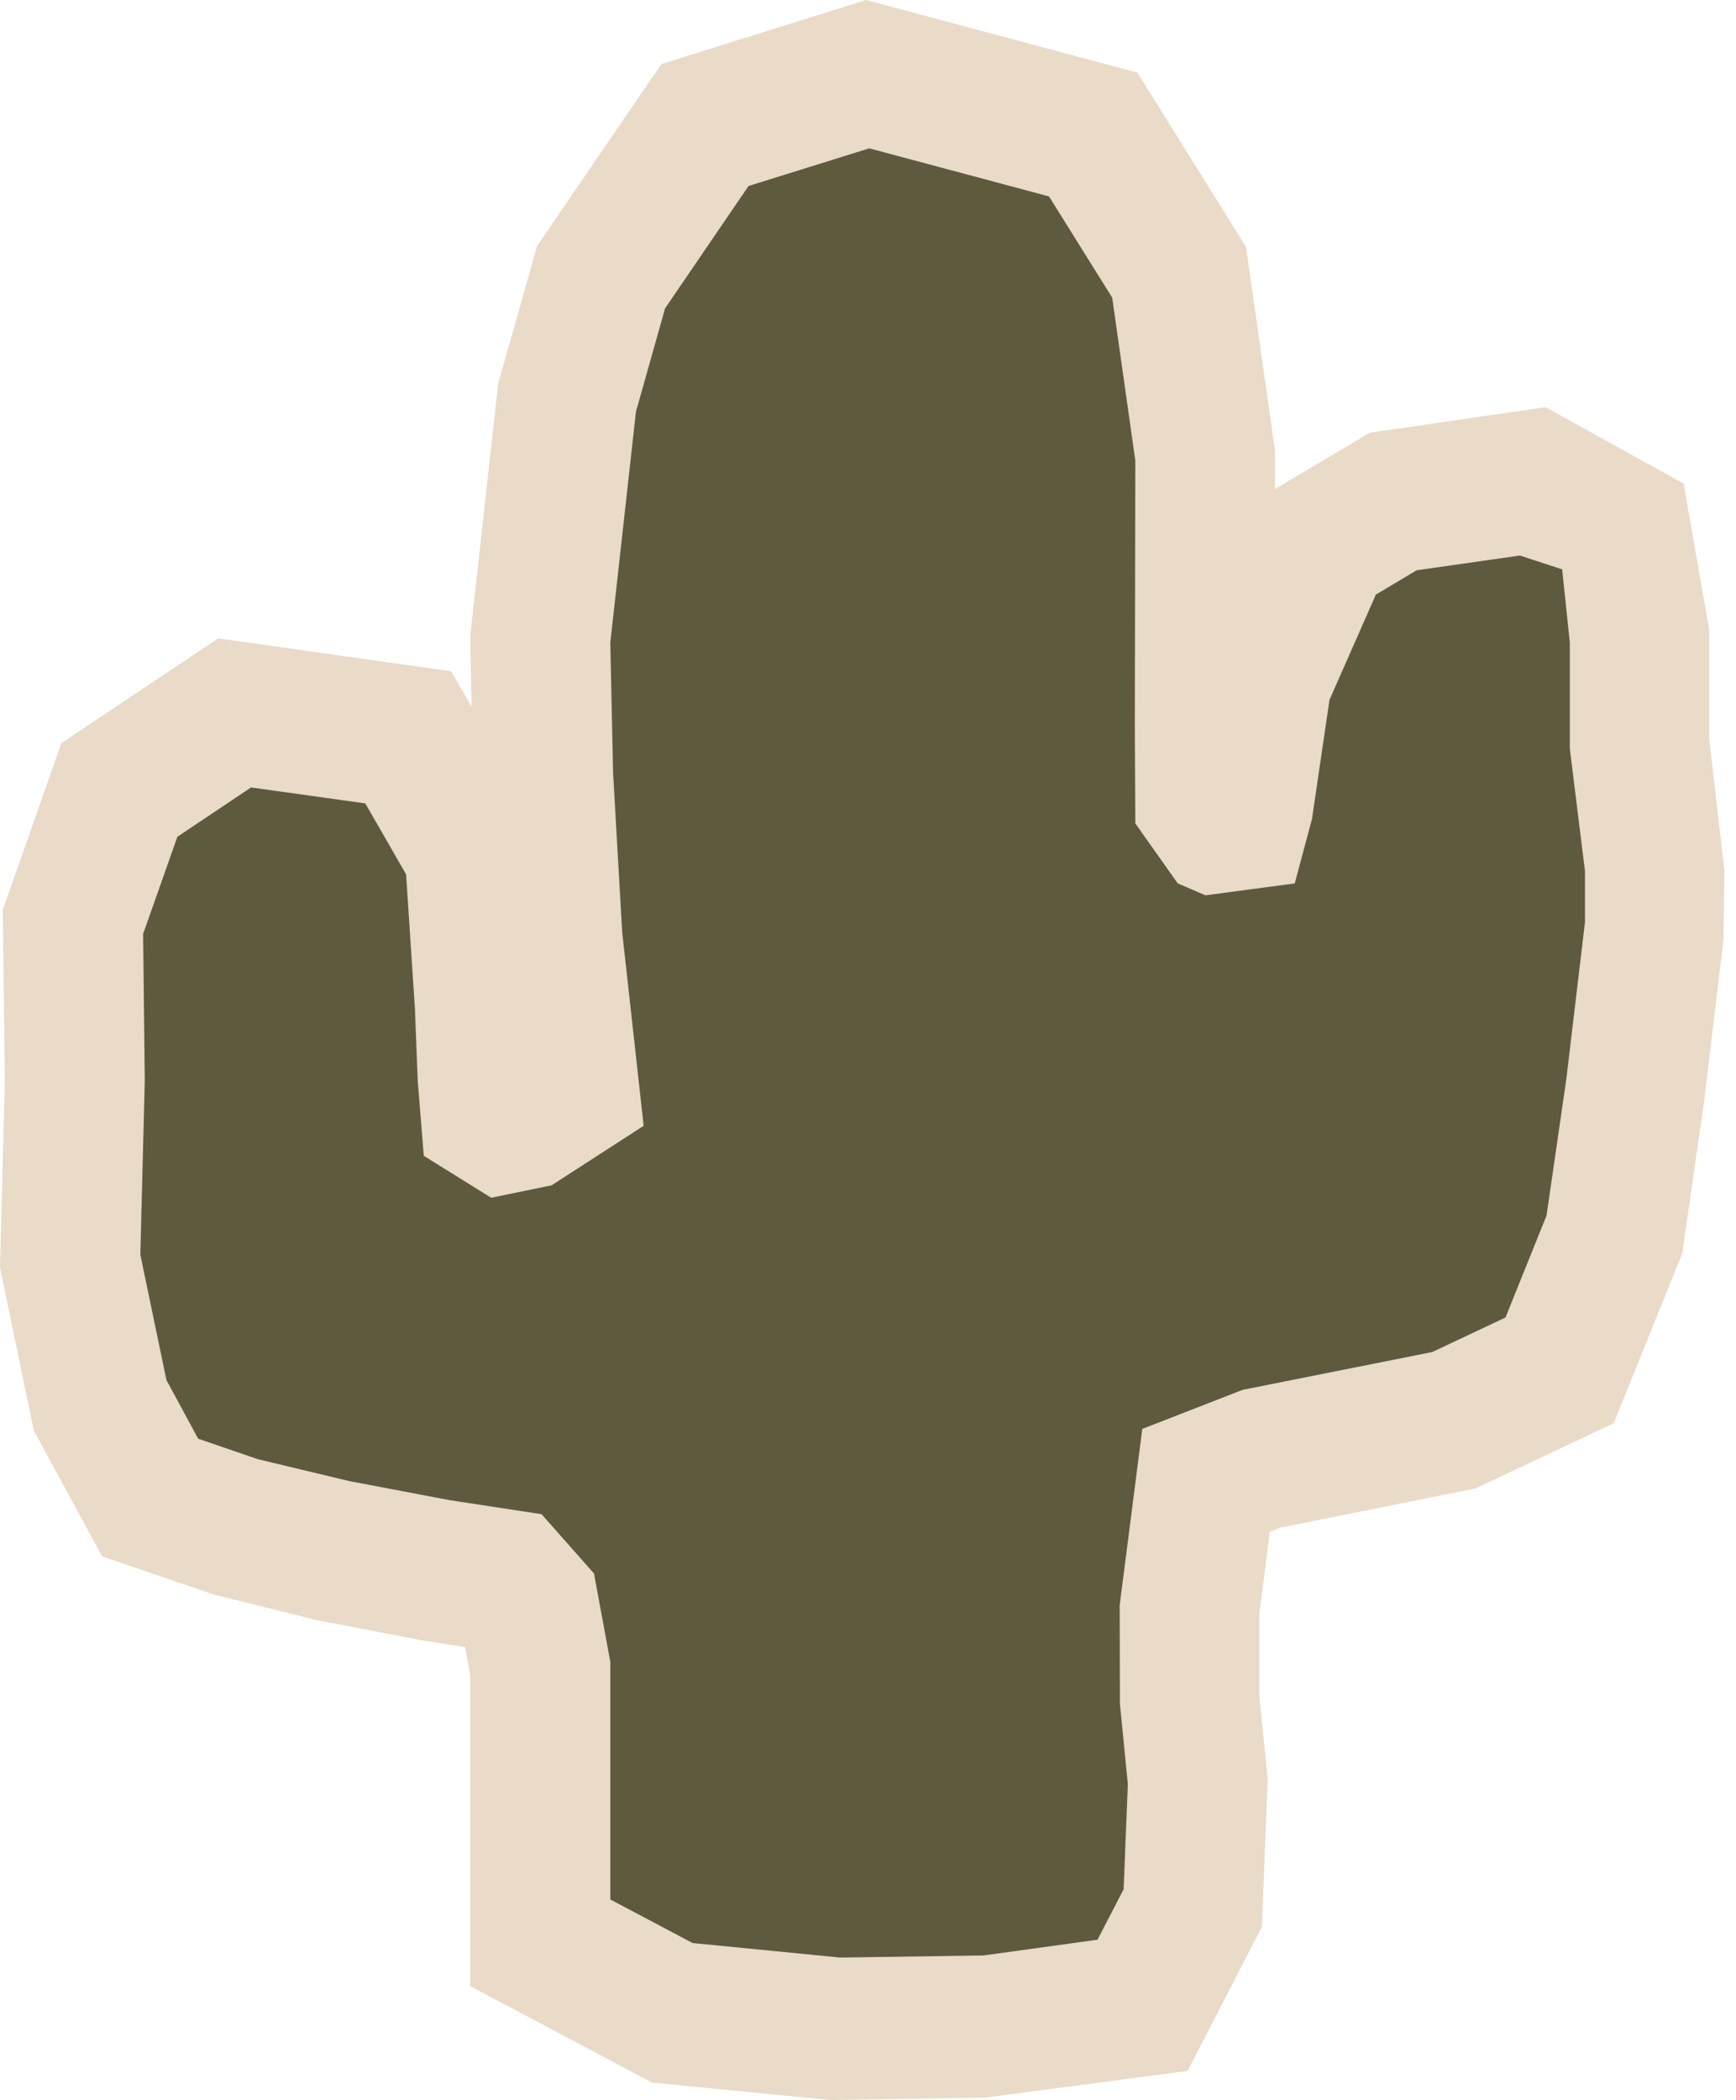
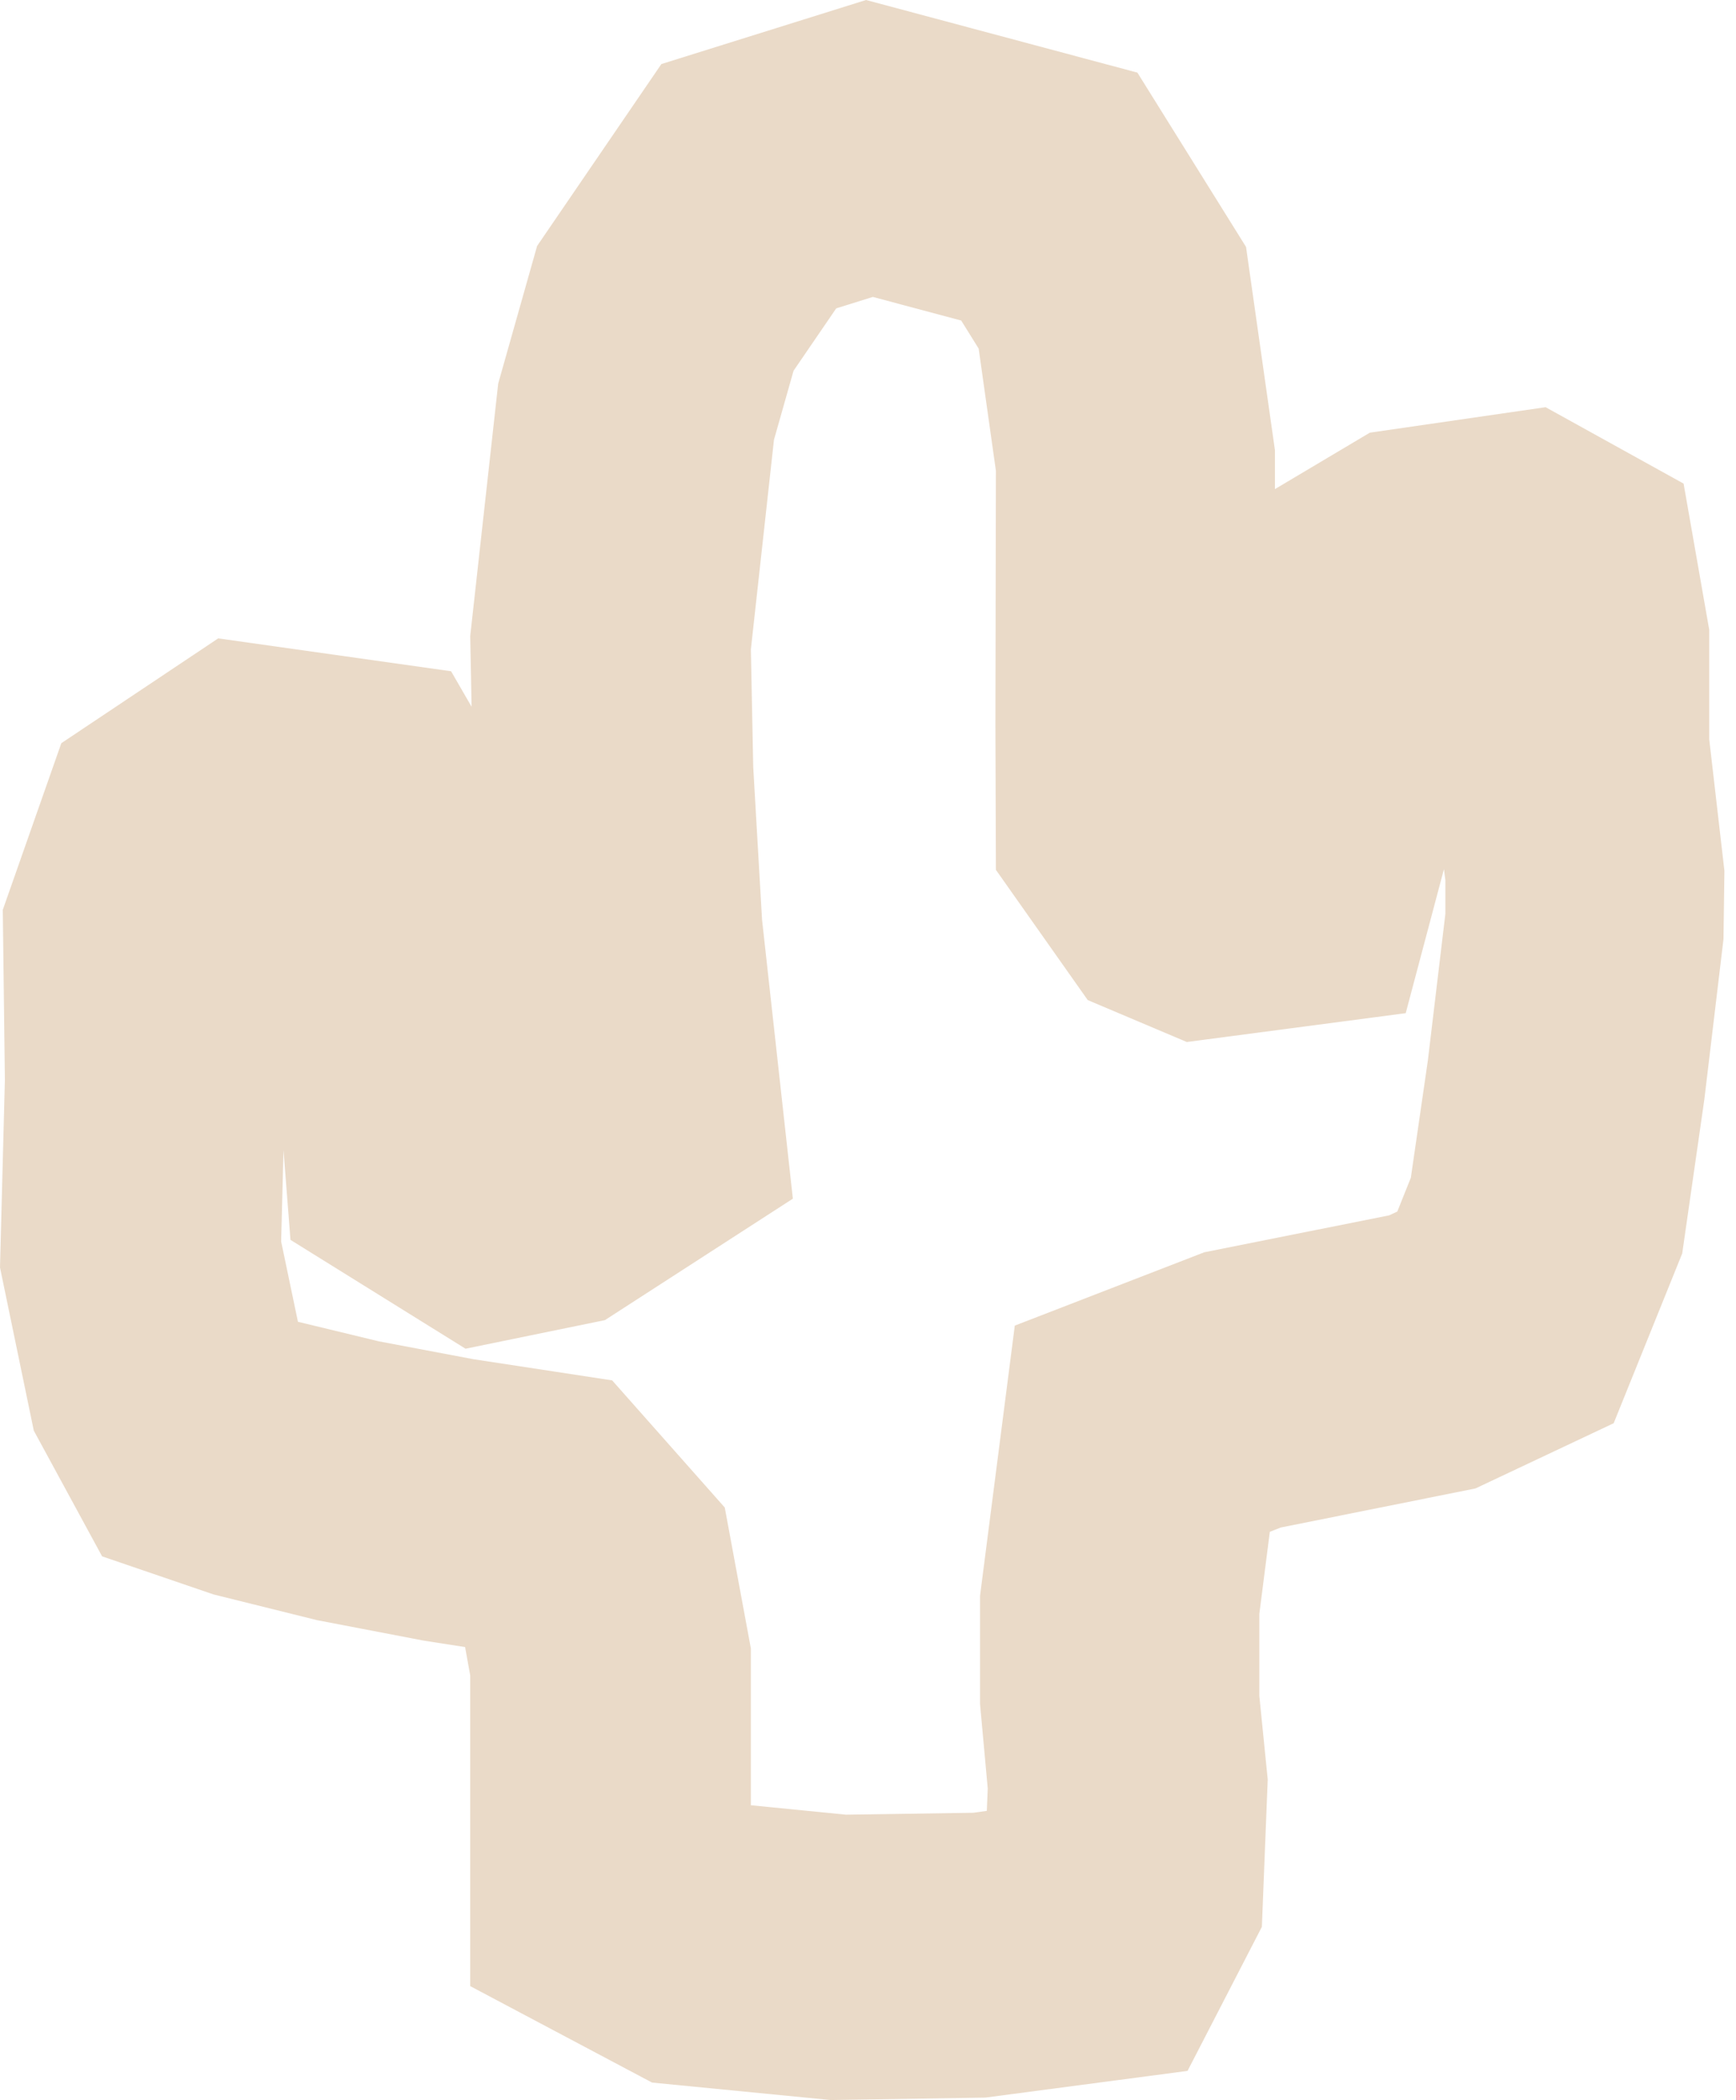
<svg xmlns="http://www.w3.org/2000/svg" fill="none" viewBox="0 0 43 52" height="52" width="43">
-   <path fill="#EADAC8" d="M15.186 19.132L15.117 15.913L15.752 10.194L16.474 7.635L18.541 4.605L21.532 3.673L25.984 4.864L27.549 7.37L28.12 11.402L28.109 17.935L28.12 20.387L29.171 21.873L29.858 22.168L32.07 21.873L32.497 20.276L32.931 17.328L34.08 14.722L35.09 14.12L37.648 13.755L38.595 14.28L38.884 15.913V18.536L39.259 21.567V22.834L38.797 26.72L38.306 30.098L37.29 32.621L35.477 33.476L30.777 34.413L28.294 35.38L27.734 39.743L27.739 42.184L27.936 44.177L27.832 46.777L27.185 48.027L24.367 48.416L20.816 48.469L17.155 48.109L15.117 47.03V44.483V41.146L14.713 38.959L13.413 37.491L11.132 37.143L8.655 36.672L6.386 36.129L4.908 35.622L4.122 34.172L3.476 31.065L3.585 26.767L3.545 23.123L4.394 20.718L6.218 19.497L9.048 19.892L10.058 21.649L10.278 24.986L10.347 26.767L10.497 28.618L12.166 29.656L13.662 29.349L15.942 27.875L15.411 23.076L15.186 19.132Z" />
  <path fill="#EADAC8" d="M20.672 52.006L16.151 51.564L11.647 49.176V41.482L11.52 40.781L10.498 40.622L7.853 40.115L5.289 39.478L2.529 38.535L0.837 35.422L0 31.383L0.121 26.737L0.069 22.528L1.519 18.401L5.405 15.806L11.173 16.62L11.681 17.499L11.647 15.748L12.34 9.498L13.304 6.09L16.382 1.586L21.452 0L28.173 1.798L30.864 6.114L31.58 11.149V12.11L33.93 10.713L38.284 10.082L41.702 11.974L42.337 15.594V18.306L42.713 21.561L42.69 23.253L42.216 27.221L41.668 31.035L39.97 35.239L36.546 36.854L31.724 37.821L31.453 37.927L31.193 39.961V41.989L31.401 44.059L31.256 47.708L29.415 51.275L24.408 51.936L20.666 51.995L20.672 52.006ZM18.582 44.696L20.955 44.931L24.108 44.884L24.443 44.837L24.466 44.283L24.275 42.19V39.513L25.136 32.822L29.83 31.006L34.409 30.092L34.611 29.997L34.946 29.16L35.368 26.254L35.801 22.628V21.797L35.766 21.52L34.819 25.086L29.397 25.8L26.943 24.762L24.668 21.537L24.656 17.953L24.668 11.656L24.241 8.631L23.808 7.936L21.619 7.352L20.713 7.635L19.656 9.18L19.171 10.889L18.599 16.078L18.657 18.99L18.876 22.775L19.639 29.679L14.984 32.686L11.531 33.394L7.195 30.699L7.022 28.476L6.964 30.74L7.38 32.727L9.383 33.211L11.722 33.653L15.163 34.178L17.952 37.326L18.599 40.816V44.696H18.582Z" />
-   <path fill="#5E5A3E" d="M15.186 19.132L15.117 15.913L15.752 10.194L16.474 7.635L18.541 4.605L21.532 3.673L25.984 4.864L27.549 7.37L28.121 11.402L28.109 17.935L28.121 20.387L29.172 21.873L29.859 22.168L32.07 21.873L32.498 20.276L32.931 17.328L34.08 14.722L35.09 14.12L37.648 13.755L38.694 14.097L38.884 15.913V18.536L39.259 21.567V22.834L38.797 26.72L38.307 30.098L37.29 32.621L35.477 33.476L30.777 34.413L28.294 35.38L27.734 39.743L27.74 42.184L27.936 44.177L27.832 46.777L27.185 48.027L24.367 48.416L20.816 48.469L17.155 48.109L15.117 47.03V44.483V41.146L14.713 38.959L13.414 37.491L11.133 37.143L8.655 36.672L6.386 36.129L4.908 35.622L4.123 34.172L3.476 31.065L3.586 26.767L3.545 23.123L4.394 20.718L6.219 19.497L9.048 19.892L10.059 21.649L10.278 24.986L10.347 26.767L10.497 28.618L12.166 29.656L13.662 29.349L15.943 27.875L15.411 23.076L15.186 19.132Z" />
</svg>